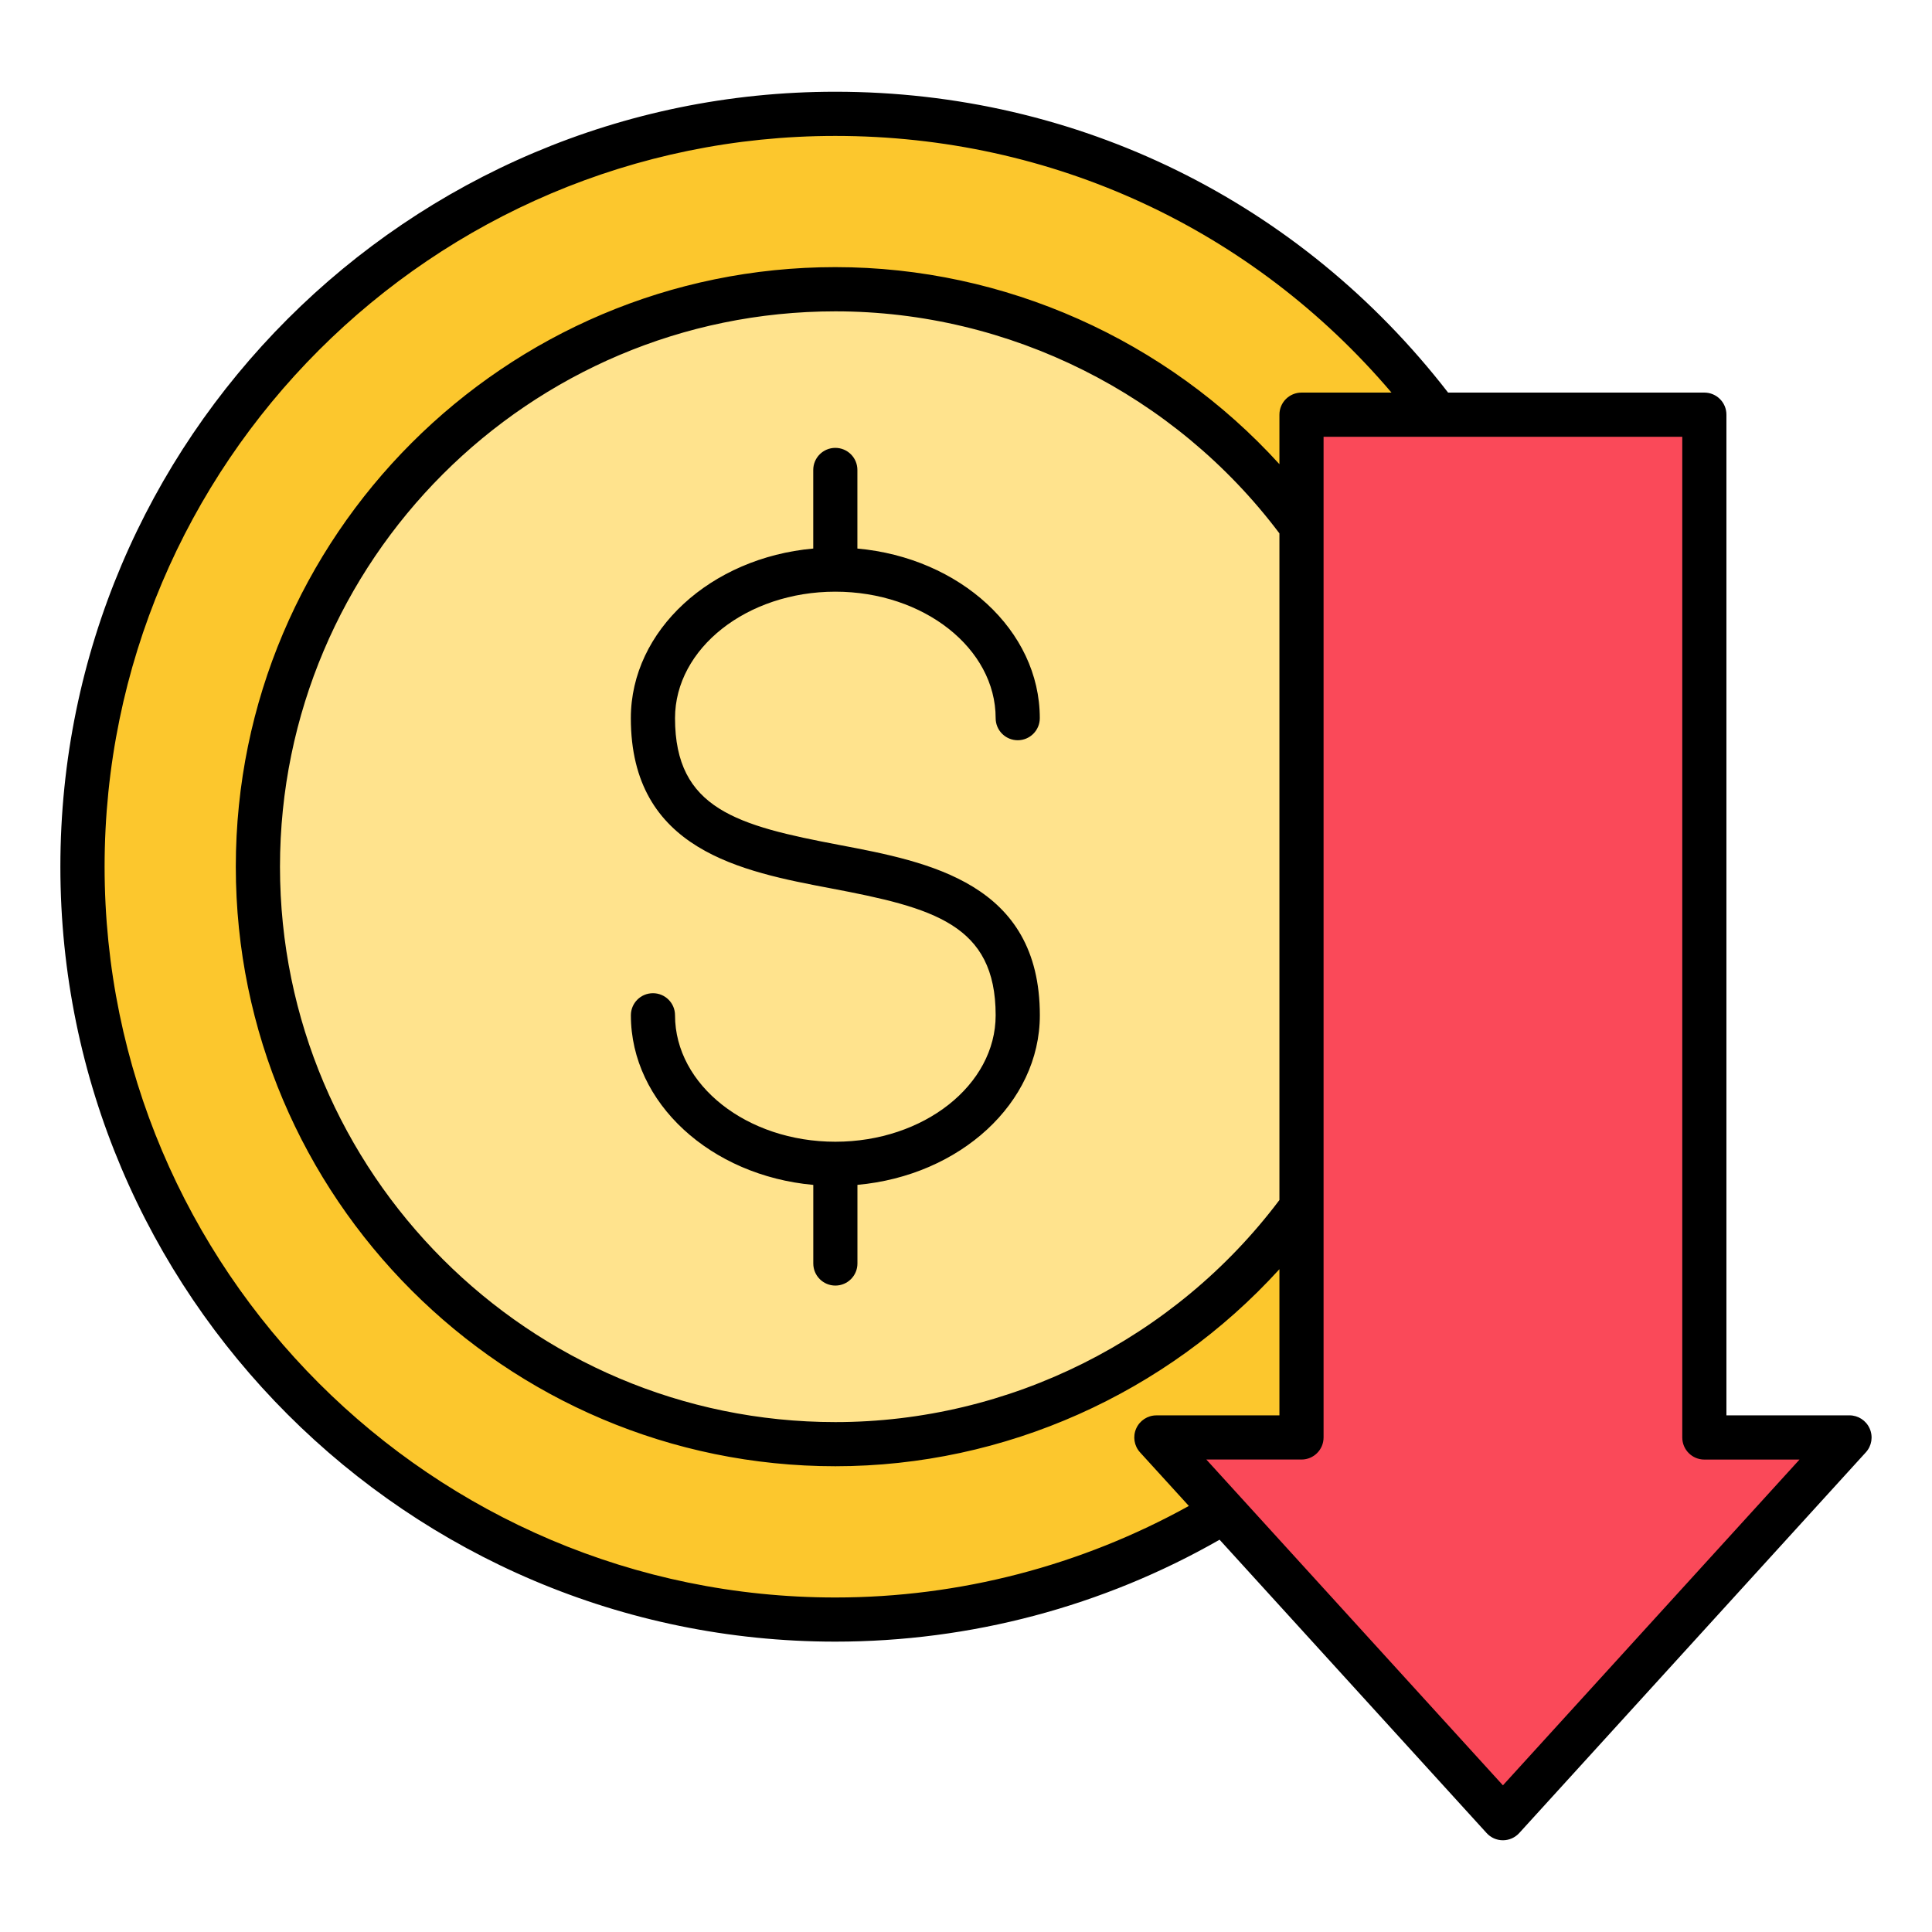
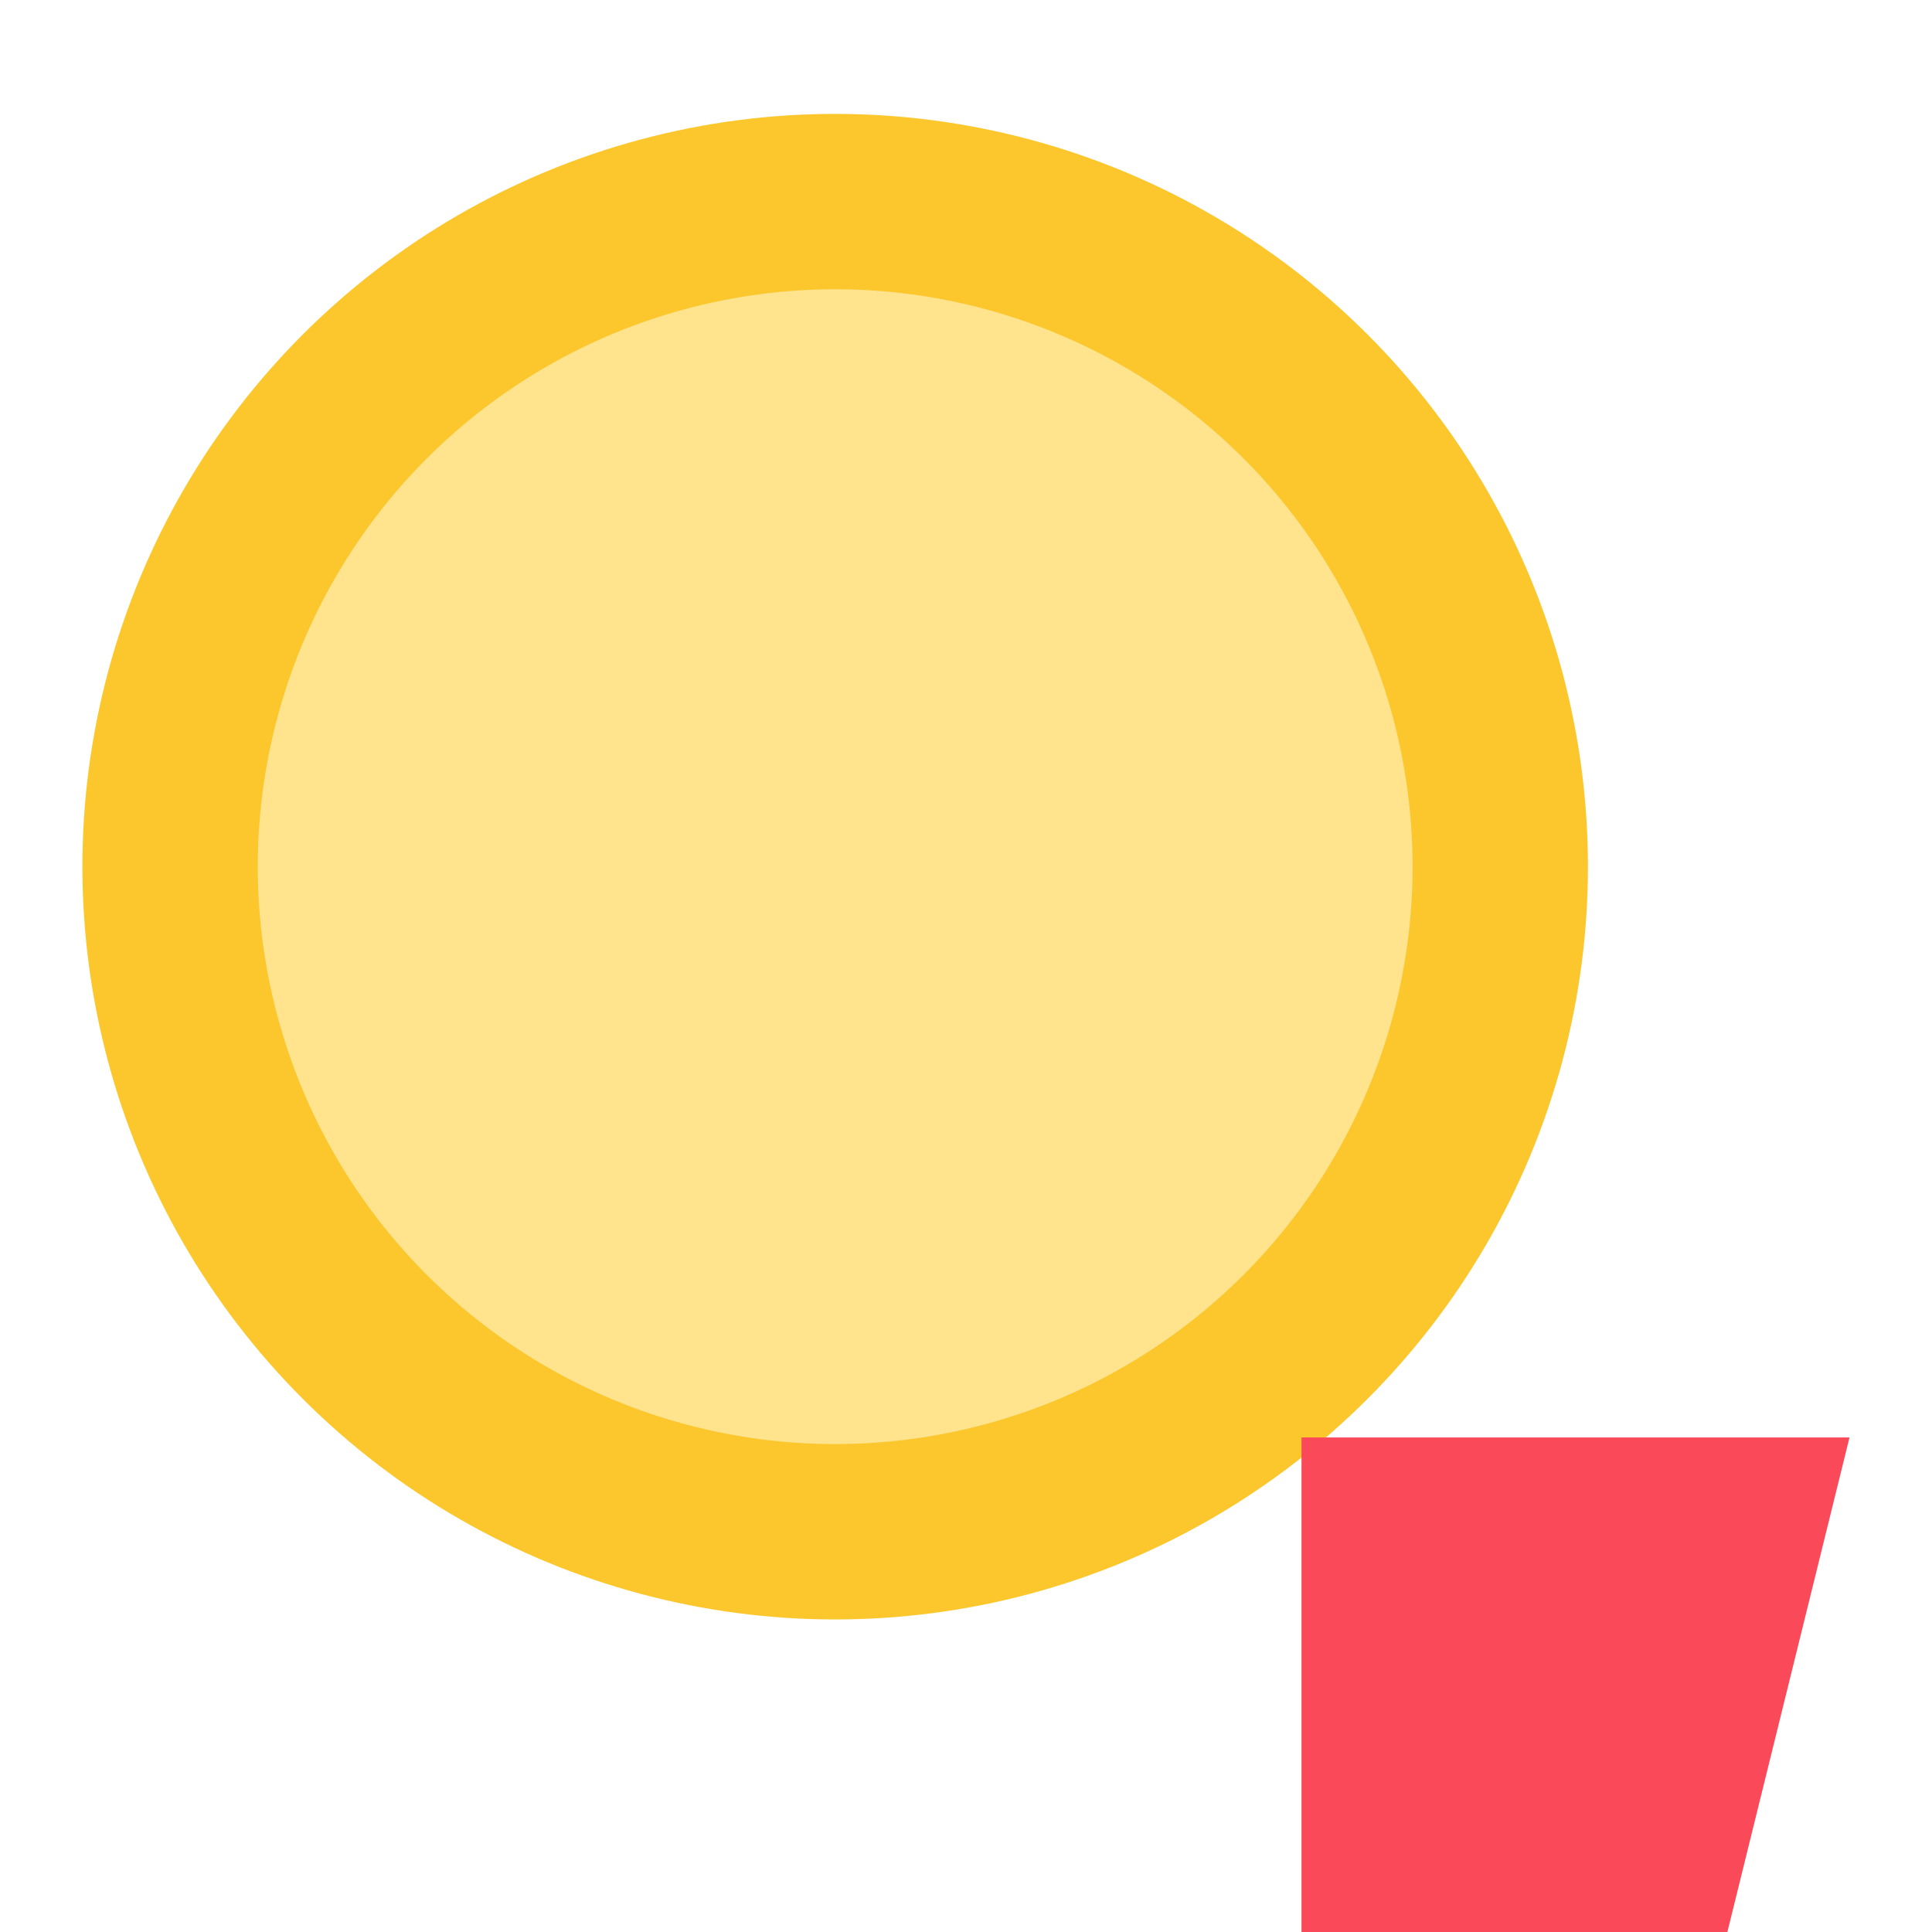
<svg xmlns="http://www.w3.org/2000/svg" id="Layer_1" enable-background="new 0 0 512 512" viewBox="0 0 512 512">
  <g clip-rule="evenodd" fill-rule="evenodd">
    <ellipse cx="221.38" cy="229.68" fill="#fcc72d" rx="199.52" ry="199.52" transform="matrix(.707 -.707 .707 .707 -97.57 223.809)" />
    <ellipse cx="221.38" cy="229.68" fill="#ffe38d" rx="153.04" ry="153.04" transform="matrix(.707 -.707 .707 .707 -97.57 223.809)" />
-     <path d="m490.14 380.94h-38.46v-271.04h-106.77v271.04h-38.46l91.84 100.9z" fill="#fa4959" />
-     <path d="m476.89 386.8h-25.22c-3.23 0-5.85-2.62-5.85-5.85v-265.2h-95.06v265.19c0 3.24-2.62 5.85-5.85 5.85h-25.22l78.6 86.34zm-137.83-245.45v176.67c-27.73 36.87-71.56 58.85-117.68 58.85-81.16 0-147.18-66.02-147.18-147.18s66.03-147.18 147.18-147.18c46.13-.01 89.95 21.97 117.68 58.84zm-24 257.74c-28.57 15.83-60.78 24.26-93.68 24.26-106.79 0-193.66-86.88-193.66-193.67s86.88-193.66 193.66-193.66c57.44 0 110.5 24.65 147.38 68.02h-23.85c-3.23 0-5.85 2.62-5.85 5.85v13.12c-29.94-32.93-72.8-52.22-117.68-52.22-87.61 0-158.89 71.28-158.89 158.89s71.28 158.89 158.89 158.89c44.88 0 87.74-19.29 117.68-52.22v38.74h-32.61c-2.32 0-4.41 1.37-5.35 3.49s-.54 4.59 1.02 6.31zm179.41-14.21-91.85 100.89c-1.11 1.22-2.68 1.92-4.33 1.92s-3.22-.69-4.33-1.92l-70.76-77.73c-30.9 17.67-65.99 27.01-101.83 27.01-113.24 0-205.37-92.13-205.37-205.37s92.13-205.37 205.37-205.37c64.17 0 123.16 29.05 162.39 79.73h67.91c3.24 0 5.85 2.62 5.85 5.85v265.19h32.61c2.32 0 4.41 1.37 5.35 3.49.95 2.13.55 4.6-1.01 6.31zm-315.58-194.56c0-18.48 19.06-33.52 42.48-33.52 23.43 0 42.49 15.04 42.49 33.52 0 3.23 2.62 5.85 5.85 5.85s5.85-2.62 5.85-5.85c0-23.28-21.2-42.5-48.34-44.95v-20.83c0-3.24-2.62-5.85-5.85-5.85s-5.85 2.62-5.85 5.85v20.83c-27.13 2.44-48.34 21.66-48.34 44.95 0 35.04 29.44 40.63 53.1 45.12 27.02 5.13 43.58 9.5 43.58 33.62 0 18.48-19.06 33.51-42.49 33.51s-42.48-15.03-42.48-33.51c0-3.24-2.62-5.85-5.85-5.85-3.24 0-5.85 2.62-5.85 5.85 0 23.28 21.2 42.5 48.34 44.95v20.83c0 3.23 2.62 5.85 5.85 5.85 3.24 0 5.85-2.62 5.85-5.85v-20.84c27.14-2.45 48.34-21.66 48.34-44.95 0-35.04-29.44-40.63-53.1-45.12-27.02-5.13-43.58-9.5-43.58-33.61z" />
+     <path d="m490.14 380.94h-38.46h-106.77v271.04h-38.46l91.84 100.9z" fill="#fa4959" />
  </g>
</svg>